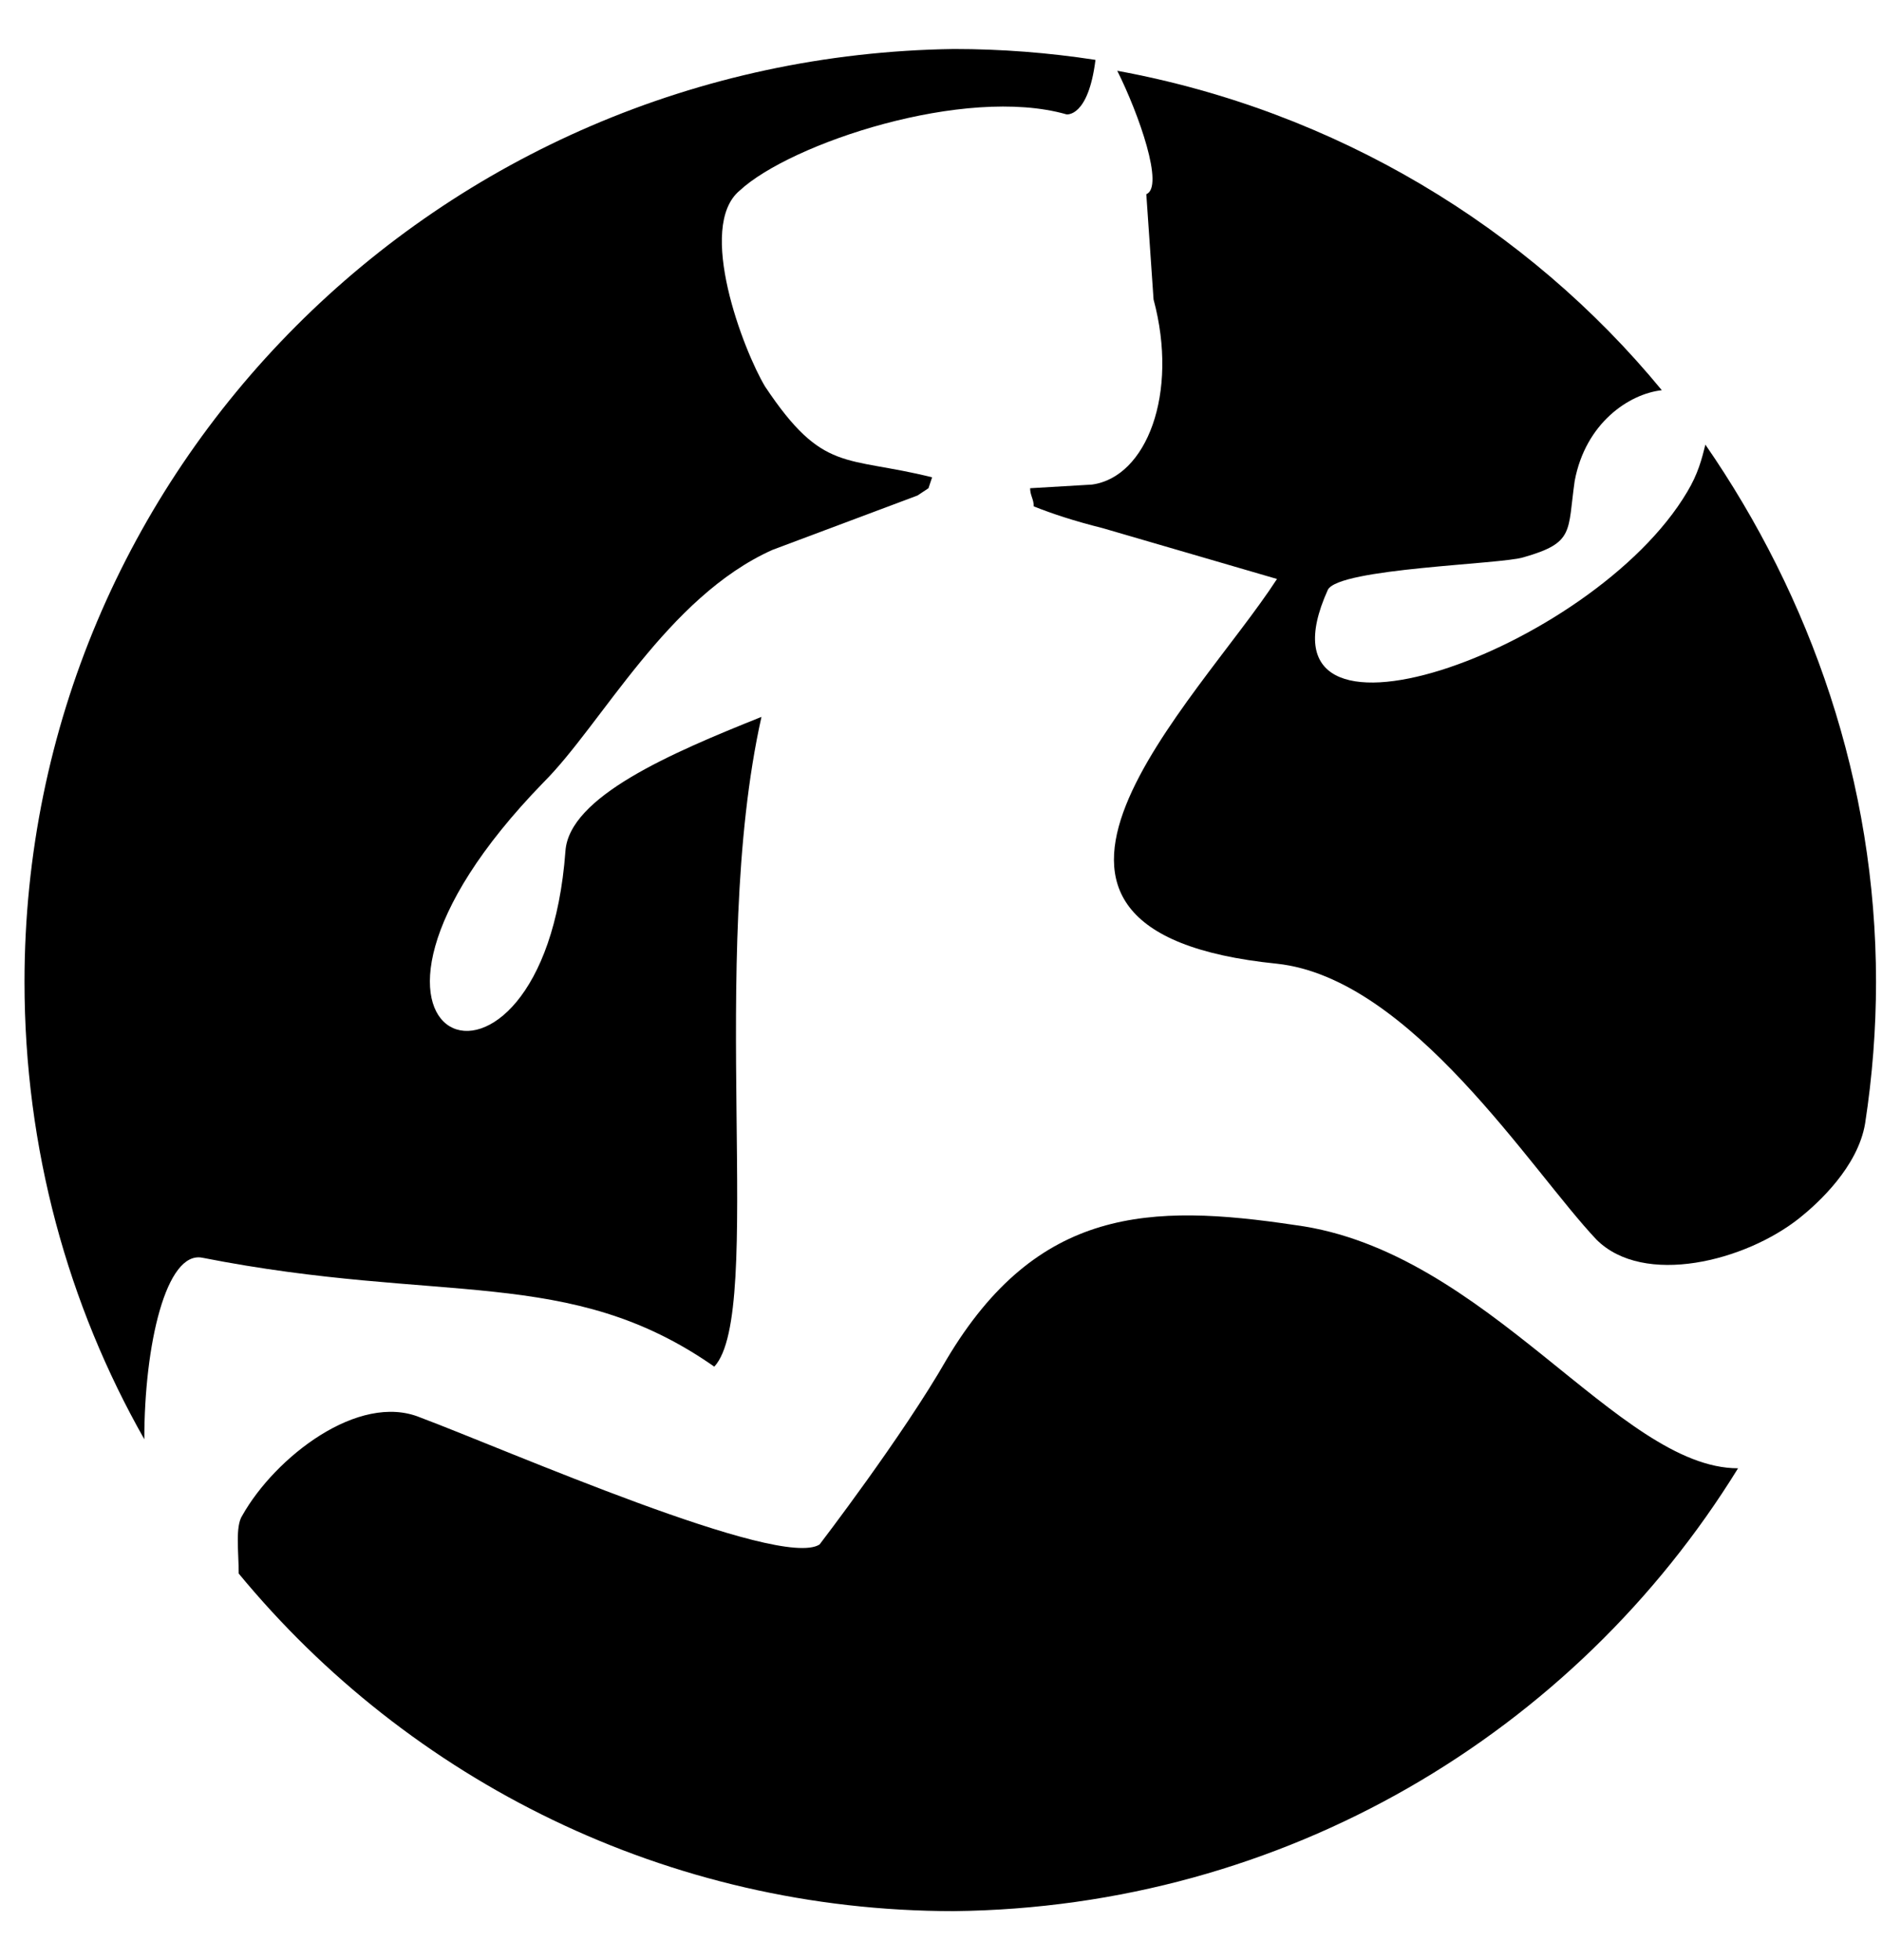
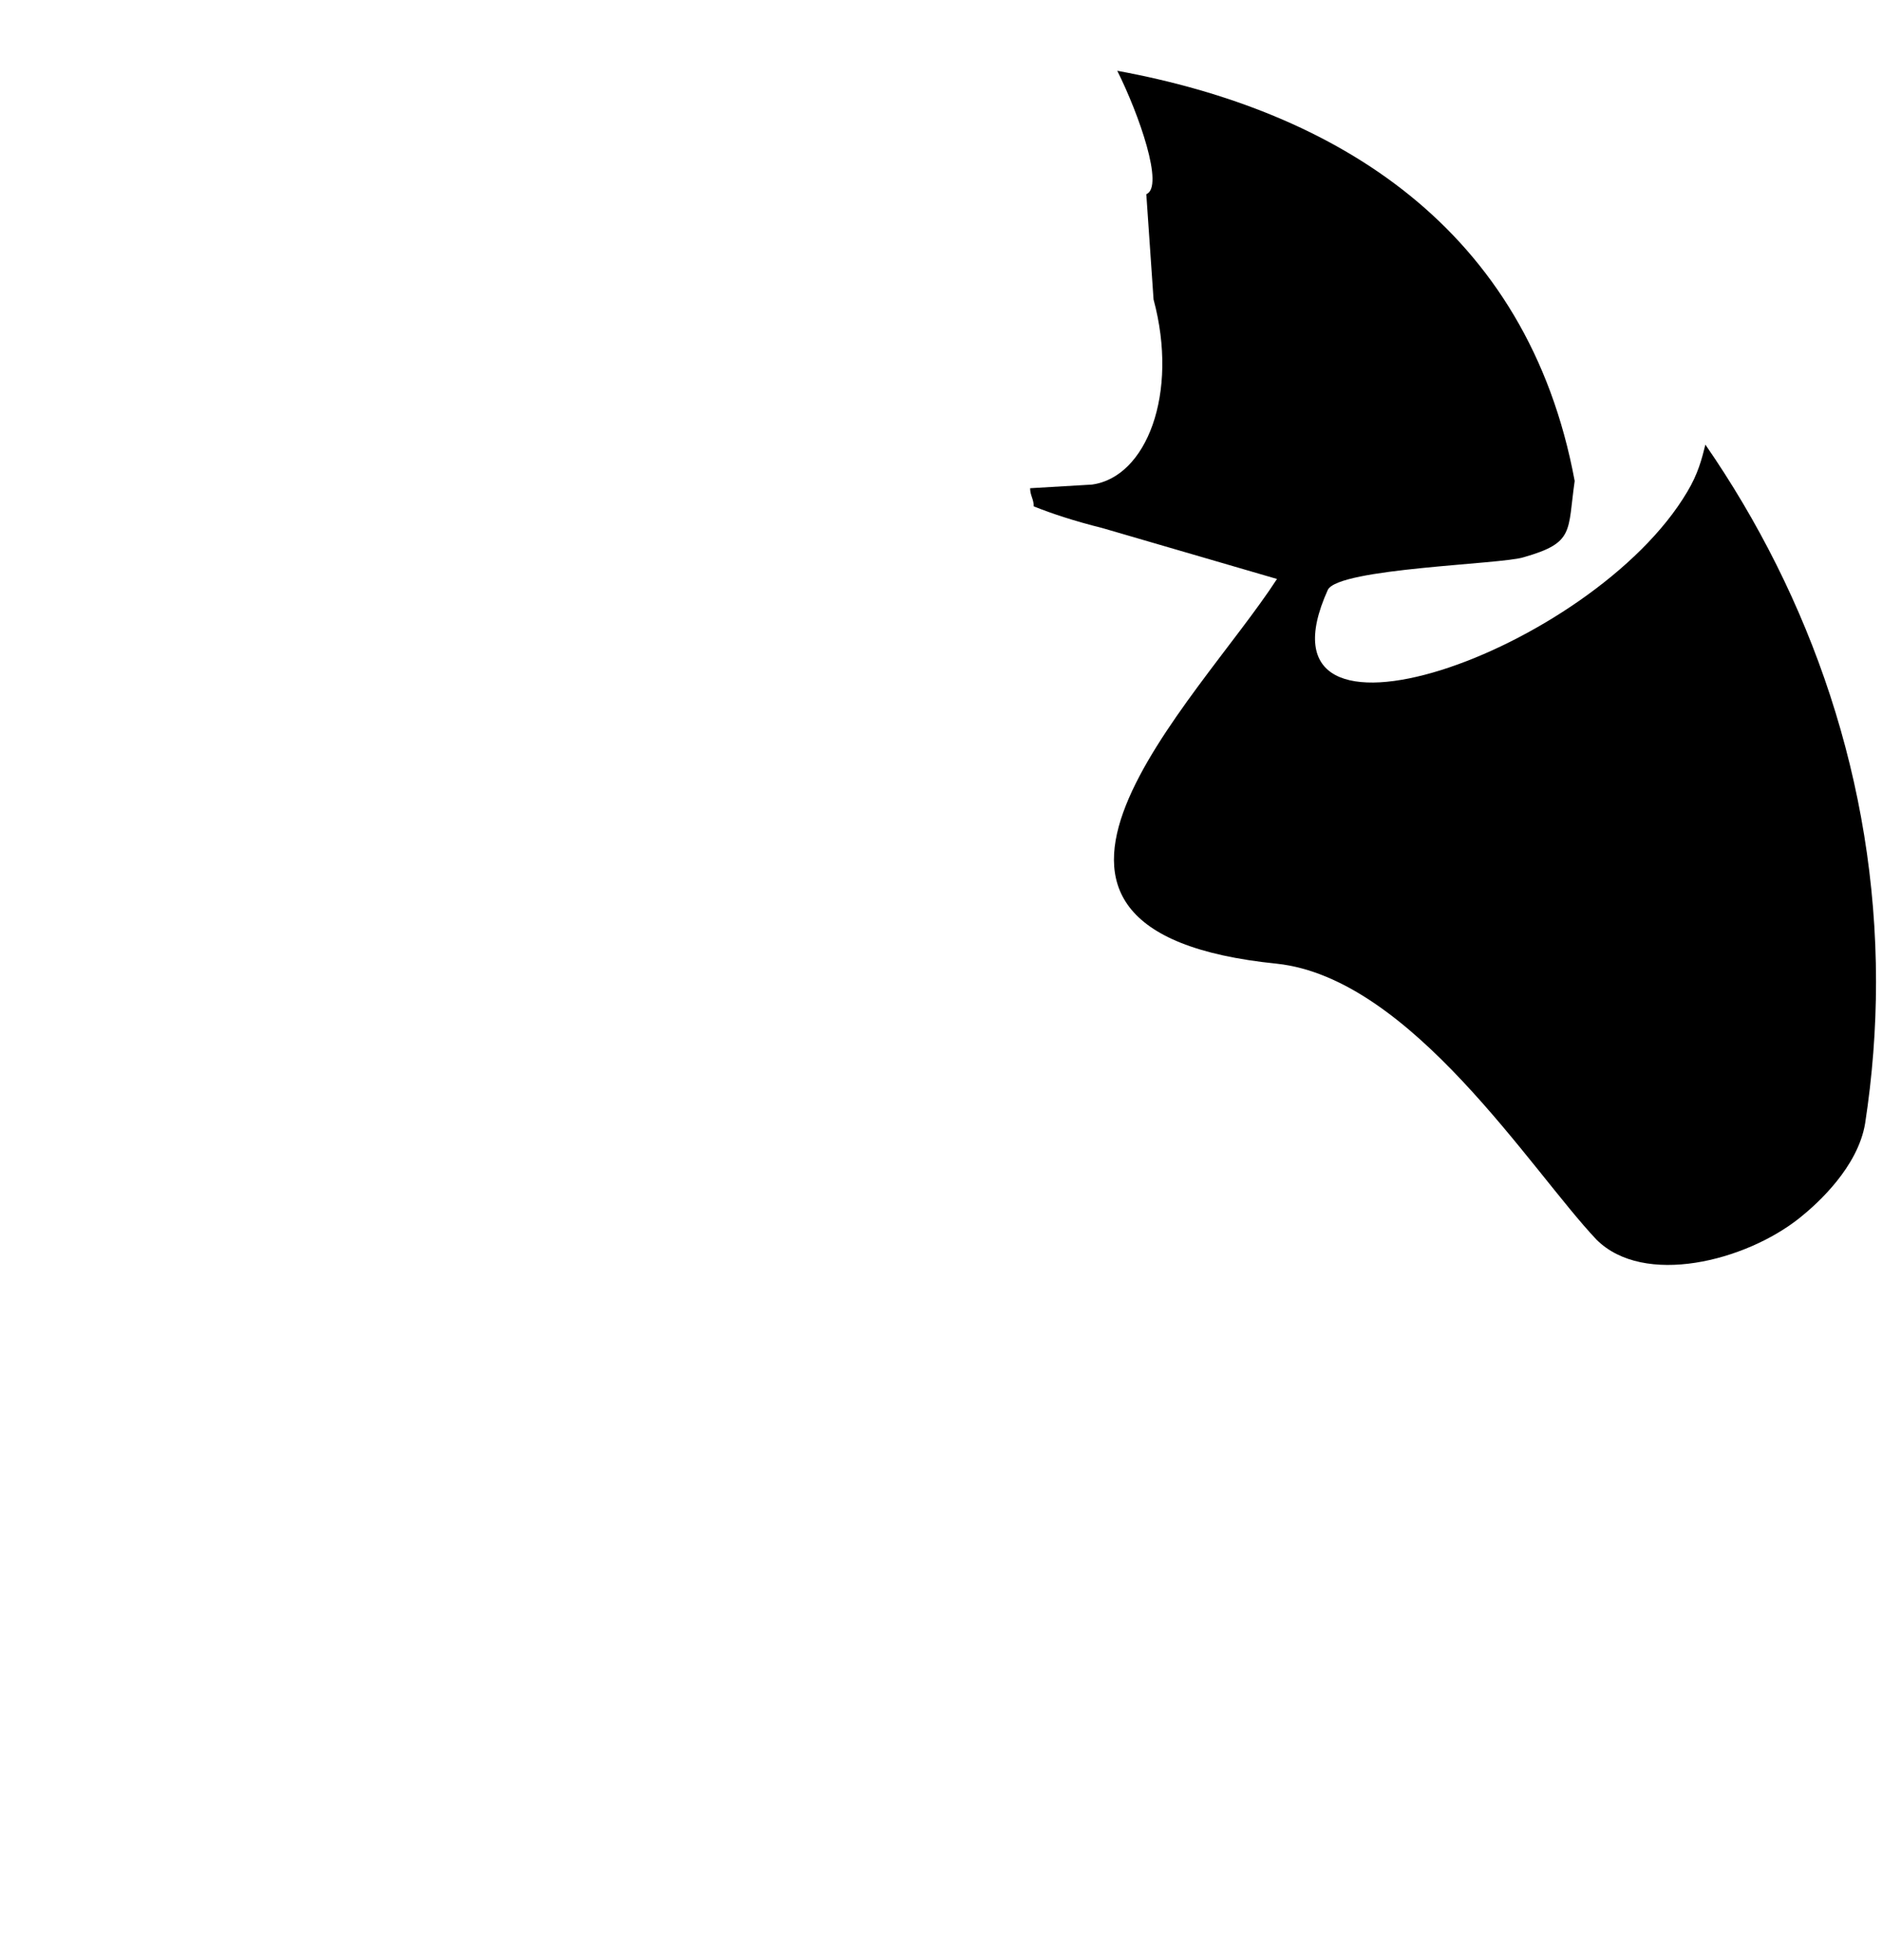
<svg xmlns="http://www.w3.org/2000/svg" version="1.1" x="0" y="0" width="230.4" height="240" viewBox="0, 0, 76.8, 80">
  <g id="Background">
    <rect x="0" y="0" width="76.8" height="80" fill="#000000" fill-opacity="0" />
  </g>
  <g id="Ebene_1">
    <g>
-       <path d="M1,40.074 C1,46.889 2.778,53.259 5.889,58.741 C5.889,54.889 6.778,51.037 8.259,51.333 C18.037,53.259 23.222,51.63 29.148,55.778 C31.222,53.556 28.852,39.185 31.074,29.259 C27.37,30.741 23.222,32.519 23.074,34.741 C22.185,46.741 11.667,42.741 22.185,31.926 C24.556,29.556 27.222,24.37 31.519,22.444 C32.704,22 36.259,20.667 37.444,20.222 L37.889,19.926 L38.037,19.481 C34.481,18.593 33.593,19.333 31.222,15.778 C30.333,14.296 28.407,9.259 30.185,7.778 C32.259,5.852 39.37,3.481 43.519,4.667 C43.519,4.667 44.407,4.815 44.704,2.444 C42.778,2.148 40.852,2 38.926,2 L38.926,2 C17.889,2.296 1,19.185 1,40.074 z" fill="#000000" />
-       <path d="M70.926,59.926 C71.222,59.926 71.222,59.926 70.926,59.926 C66.037,59.926 60.704,51.037 52.852,50 C46.926,49.111 42.333,49.259 38.63,55.481 C36.852,58.593 33.444,63.037 33.444,63.037 C31.815,64.074 20.704,59.185 17.148,57.852 C14.63,56.815 11.222,59.481 9.889,61.852 C9.593,62.296 9.741,63.333 9.741,64.222 C16.704,72.667 27.222,78 38.926,78 C52.407,77.852 64.259,70.741 70.926,59.926 z" fill="#000000" />
-       <path d="M68.852,20.074 C65,26.593 50.778,31.63 54.185,24.074 C54.63,23.185 61.296,23.037 62.185,22.741 C64.259,22.148 63.963,21.704 64.259,19.63 C64.704,17.259 66.481,16.074 67.815,15.926 C62.333,9.259 54.481,4.519 45.593,2.889 C46.481,4.667 47.519,7.63 46.778,7.926 L47.074,12.222 C48.111,16.074 46.778,19.481 44.556,19.778 L42.037,19.926 C42.037,20.222 42.185,20.37 42.185,20.667 C42.926,20.963 43.815,21.259 45,21.556 L52.111,23.63 C48.852,28.667 38.926,38 52.111,39.333 C57.593,39.926 62.481,47.778 65.148,50.593 C67.074,52.519 71.222,51.481 73.444,49.704 C74.185,49.111 75.815,47.63 76.111,45.852 C76.407,43.926 76.556,42 76.556,40.074 C76.556,31.926 73.889,24.37 69.593,18.148 C69.444,18.741 69.296,19.333 68.852,20.074 z" fill="#000000" />
+       <path d="M68.852,20.074 C65,26.593 50.778,31.63 54.185,24.074 C54.63,23.185 61.296,23.037 62.185,22.741 C64.259,22.148 63.963,21.704 64.259,19.63 C62.333,9.259 54.481,4.519 45.593,2.889 C46.481,4.667 47.519,7.63 46.778,7.926 L47.074,12.222 C48.111,16.074 46.778,19.481 44.556,19.778 L42.037,19.926 C42.037,20.222 42.185,20.37 42.185,20.667 C42.926,20.963 43.815,21.259 45,21.556 L52.111,23.63 C48.852,28.667 38.926,38 52.111,39.333 C57.593,39.926 62.481,47.778 65.148,50.593 C67.074,52.519 71.222,51.481 73.444,49.704 C74.185,49.111 75.815,47.63 76.111,45.852 C76.407,43.926 76.556,42 76.556,40.074 C76.556,31.926 73.889,24.37 69.593,18.148 C69.444,18.741 69.296,19.333 68.852,20.074 z" fill="#000000" />
    </g>
  </g>
</svg>